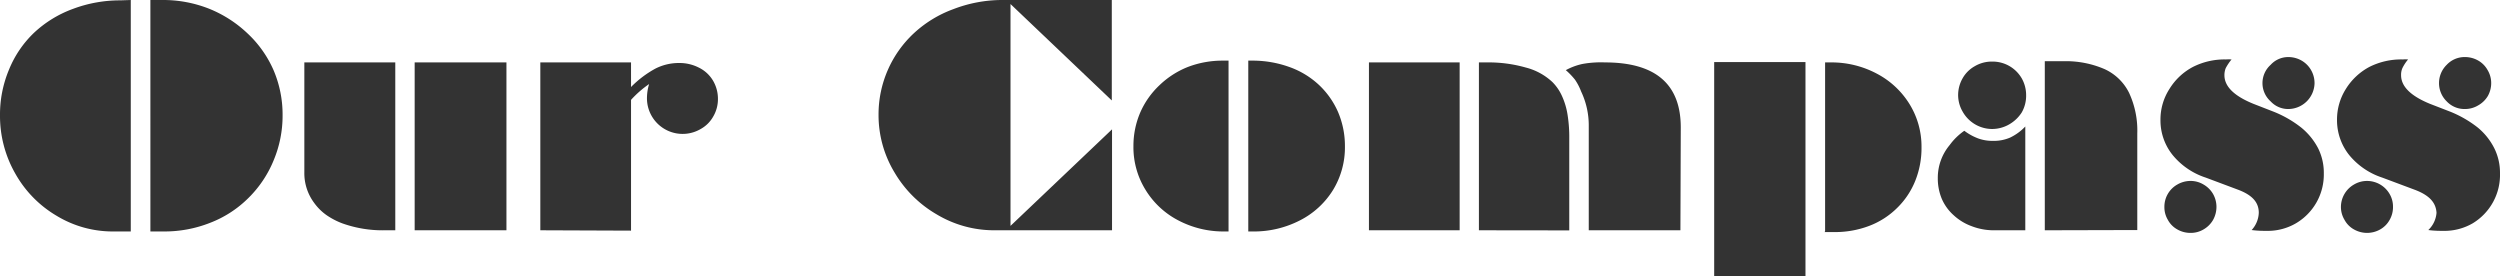
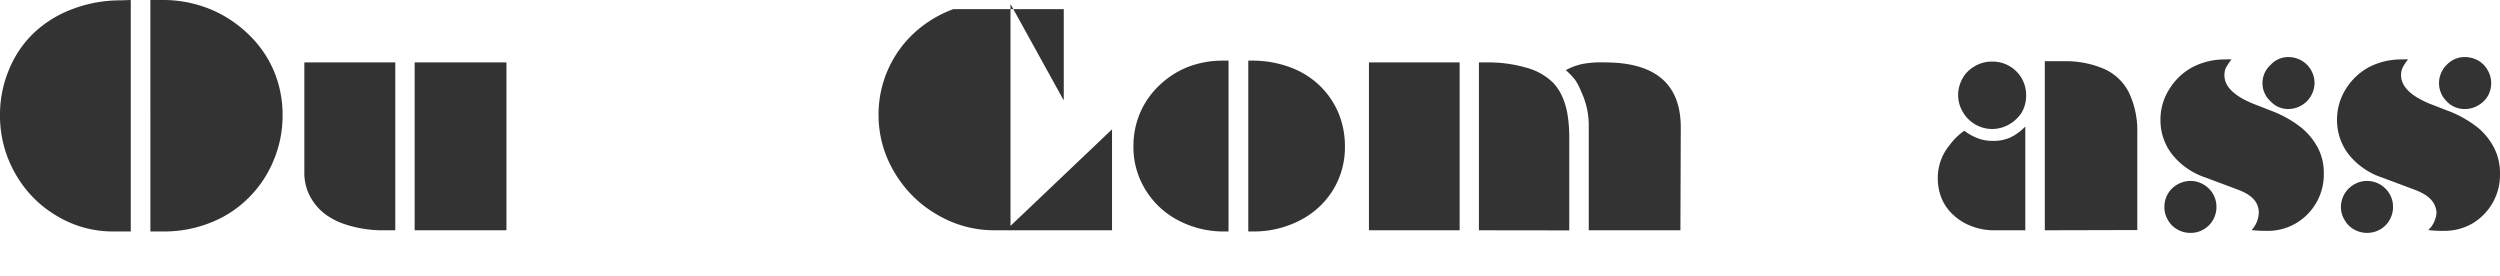
<svg xmlns="http://www.w3.org/2000/svg" width="210.29" height="23.22" viewBox="0 0 210.29 23.22">
  <defs>
    <style>.cls-1{fill:#333;}</style>
  </defs>
  <g id="レイヤー_2" data-name="レイヤー 2">
    <g id="レイヤー_1-2" data-name="レイヤー 1">
      <path class="cls-1" d="M11,0V19.47H9.55a9.09,9.09,0,0,1-4.79-1.32,9.52,9.52,0,0,1-3.48-3.56A9.76,9.76,0,0,1,0,9.72,9.79,9.79,0,0,1,.76,5.85a8.93,8.93,0,0,1,2.11-3.1,9.6,9.6,0,0,1,3.26-2,11.3,11.3,0,0,1,4-.72Zm1.65,19.47V0h1a10.52,10.52,0,0,1,3.93.73A10.23,10.23,0,0,1,20.81,2.8,9.37,9.37,0,0,1,23,5.88a9.5,9.5,0,0,1,.77,3.81A9.71,9.71,0,0,1,23,13.53a9.45,9.45,0,0,1-2.11,3.13,9.26,9.26,0,0,1-3.21,2.08,10.44,10.44,0,0,1-3.93.73Z" />
      <path class="cls-1" d="M25.6,14.5V5.25h7.65V19.37H32.4a10.07,10.07,0,0,1-3.6-.58,6.1,6.1,0,0,1-1.37-.72,4.39,4.39,0,0,1-1-1A4.17,4.17,0,0,1,25.6,14.5Zm9.28,4.87V5.25H42.6V19.37Z" />
-       <path class="cls-1" d="M45.45,19.37V5.25h7.63V7.32a8.7,8.7,0,0,1,2.05-1.55,4.35,4.35,0,0,1,2-.47,3.56,3.56,0,0,1,1.66.39,2.82,2.82,0,0,1,1.19,1.1,3,3,0,0,1,.41,1.54A2.87,2.87,0,0,1,60,9.79a2.7,2.7,0,0,1-1.06,1.06A3,3,0,0,1,54.42,8.2a4.18,4.18,0,0,1,.18-1.13A8.68,8.68,0,0,0,53.08,8.4v11Z" />
-       <path class="cls-1" d="M93.54,10.88v8.49H83.67a9.38,9.38,0,0,1-4.85-1.32,9.83,9.83,0,0,1-3.58-3.55A9.31,9.31,0,0,1,73.9,9.67a9.32,9.32,0,0,1,3-6.9,9.86,9.86,0,0,1,3.29-2A11.45,11.45,0,0,1,84.23,0h9.29V8.45L85,.34V19Z" />
+       <path class="cls-1" d="M93.54,10.88v8.49H83.67a9.38,9.38,0,0,1-4.85-1.32,9.83,9.83,0,0,1-3.58-3.55A9.31,9.31,0,0,1,73.9,9.67a9.32,9.32,0,0,1,3-6.9,9.86,9.86,0,0,1,3.29-2h9.29V8.45L85,.34V19Z" />
      <path class="cls-1" d="M103.34,5.1V19.47H103a8.15,8.15,0,0,1-3.9-.94,7,7,0,0,1-2.76-2.59,6.8,6.8,0,0,1-1-3.65,7.11,7.11,0,0,1,.57-2.82,7,7,0,0,1,1.62-2.3A7.35,7.35,0,0,1,99.9,5.64a8.15,8.15,0,0,1,3-.54ZM105,19.47V5.1h.28a9.11,9.11,0,0,1,3.16.53,7.14,7.14,0,0,1,2.48,1.49,6.94,6.94,0,0,1,1.63,2.3,7.26,7.26,0,0,1,.58,2.9,6.88,6.88,0,0,1-1,3.66,7,7,0,0,1-2.79,2.56,8.45,8.45,0,0,1-4,.93Z" />
      <path class="cls-1" d="M115.15,19.37V5.25h7.63V19.37Zm9.25,0V5.25h.67a11.41,11.41,0,0,1,3.27.43,5.12,5.12,0,0,1,2.24,1.22,3.94,3.94,0,0,1,.8,1.16,6,6,0,0,1,.47,1.55,11.86,11.86,0,0,1,.15,2v7.77Zm16.95,0h-7.71v-8.8A6.64,6.64,0,0,0,133,7.7a4.69,4.69,0,0,0-.52-1,6.13,6.13,0,0,0-.77-.8,5.23,5.23,0,0,1,1.4-.52A8.7,8.7,0,0,1,135,5.25q6.38,0,6.38,5.47Z" />
-       <path class="cls-1" d="M144.19,23.22v-18h7.68v18Zm9.33-3.77V5.25H154a8.1,8.1,0,0,1,3.86.94,7.1,7.1,0,0,1,2.77,2.58,6.79,6.79,0,0,1,1,3.61,7.41,7.41,0,0,1-.53,2.84,6.63,6.63,0,0,1-1.5,2.25A6.72,6.72,0,0,1,157.23,19a8.07,8.07,0,0,1-3,.52h-.75Z" />
      <path class="cls-1" d="M170.36,10.64v8.73h-2.6a5.13,5.13,0,0,1-1.9-.34,4.48,4.48,0,0,1-1.53-.93,3.93,3.93,0,0,1-1-1.39A4.42,4.42,0,0,1,163,15a4.29,4.29,0,0,1,1-2.8A5.16,5.16,0,0,1,165.23,11a4.6,4.6,0,0,0,1.21.66,3.59,3.59,0,0,0,1.22.19,3.44,3.44,0,0,0,1.43-.28A4.31,4.31,0,0,0,170.36,10.64Zm-2.79-5.46a2.83,2.83,0,0,1,2.49,1.41A2.85,2.85,0,0,1,170.43,8a2.83,2.83,0,0,1-.37,1.46,3.07,3.07,0,0,1-1.05,1,2.89,2.89,0,0,1-1.44.39,2.85,2.85,0,0,1-2.48-1.46A2.78,2.78,0,0,1,164.71,8a2.85,2.85,0,0,1,.38-1.42,2.65,2.65,0,0,1,1-1A2.82,2.82,0,0,1,167.57,5.18ZM172,19.37V5.15h1.53a8.17,8.17,0,0,1,3.49.66,4.28,4.28,0,0,1,2.07,2,7.53,7.53,0,0,1,.69,3.41v8.13Z" />
      <path class="cls-1" d="M188.21,15.94l-2.67-1a6,6,0,0,1-2.81-1.93,4.64,4.64,0,0,1-1-2.93,4.74,4.74,0,0,1,.75-2.59,5.12,5.12,0,0,1,2-1.87A5.89,5.89,0,0,1,187.23,5a3.64,3.64,0,0,1,.48,0,4.23,4.23,0,0,0-.49.73,1.57,1.57,0,0,0-.11.6q0,1.41,2.43,2.4l1.72.67a9.3,9.3,0,0,1,2.31,1.33A5.54,5.54,0,0,1,195,12.49a4.64,4.64,0,0,1,.47,2.11,4.76,4.76,0,0,1-2.34,4.18,4.69,4.69,0,0,1-2.4.64c-.36,0-.81,0-1.33-.07A2.26,2.26,0,0,0,190,17.9C190,17,189.43,16.39,188.21,15.94Zm-3.94-.72a2.1,2.1,0,0,1,1.08.3,2.17,2.17,0,0,1,.8.79,2.2,2.2,0,0,1,.29,1.09,2.27,2.27,0,0,1-.28,1.09,2.17,2.17,0,0,1-.81.81,2.09,2.09,0,0,1-1.08.29,2.2,2.2,0,0,1-1.12-.29,2,2,0,0,1-.8-.81,2.07,2.07,0,0,1-.29-1.09,2.14,2.14,0,0,1,1.09-1.88A2.21,2.21,0,0,1,184.27,15.22ZM192.48,4.8a2.24,2.24,0,0,1,1.11.29,2.17,2.17,0,0,1,.81.81,2.2,2.2,0,0,1,.29,1.1,2.22,2.22,0,0,1-2.21,2.17A2,2,0,0,1,191,8.53,2.06,2.06,0,0,1,190.31,7,2.07,2.07,0,0,1,191,5.45,2,2,0,0,1,192.48,4.8Z" />
      <path class="cls-1" d="M203.06,15.94l-2.67-1a6,6,0,0,1-2.81-1.93,4.69,4.69,0,0,1-1-2.93,4.82,4.82,0,0,1,.74-2.59,5.19,5.19,0,0,1,2-1.87A5.93,5.93,0,0,1,202.09,5a3.38,3.38,0,0,1,.47,0,3.49,3.49,0,0,0-.48.73,1.4,1.4,0,0,0-.11.6c0,.94.81,1.74,2.42,2.4l1.73.67a9.41,9.41,0,0,1,2.3,1.33,5.4,5.4,0,0,1,1.39,1.74,4.64,4.64,0,0,1,.48,2.11A4.76,4.76,0,0,1,208,18.78a4.73,4.73,0,0,1-2.41.64c-.36,0-.8,0-1.33-.07a2.23,2.23,0,0,0,.69-1.45C204.9,17,204.29,16.39,203.06,15.94Zm-3.94-.72A2.2,2.2,0,0,1,201,16.31a2.1,2.1,0,0,1,.29,1.09,2.16,2.16,0,0,1-.28,1.09,2.08,2.08,0,0,1-.8.81,2.23,2.23,0,0,1-2.2,0,2,2,0,0,1-.8-.81,2.08,2.08,0,0,1-.3-1.09,2.18,2.18,0,0,1,1.1-1.88A2.15,2.15,0,0,1,199.12,15.22ZM207.34,4.8a2.24,2.24,0,0,1,1.11.29,2.08,2.08,0,0,1,.8.81,2.12,2.12,0,0,1,.3,1.1,2.22,2.22,0,0,1-.28,1.07,2.19,2.19,0,0,1-.81.79,2.13,2.13,0,0,1-1.12.31,2.05,2.05,0,0,1-1.53-.64,2.15,2.15,0,0,1,0-3.08A2.06,2.06,0,0,1,207.34,4.8Z" />
    </g>
  </g>
</svg>